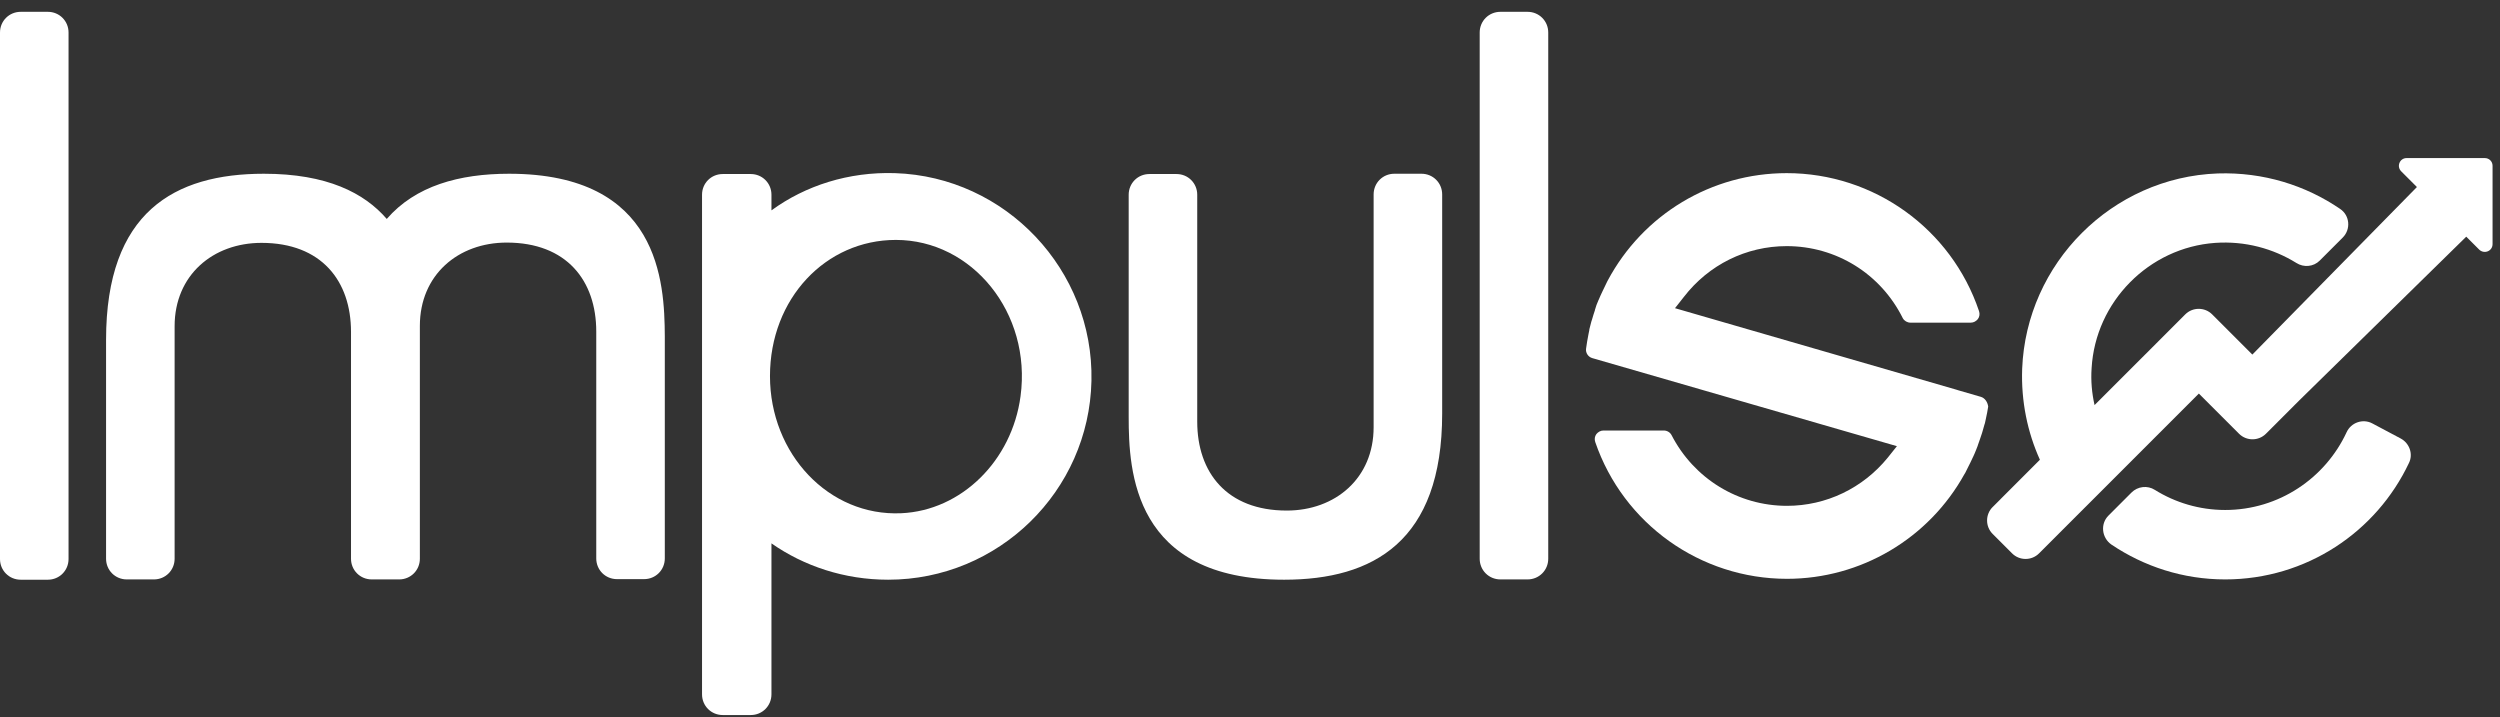
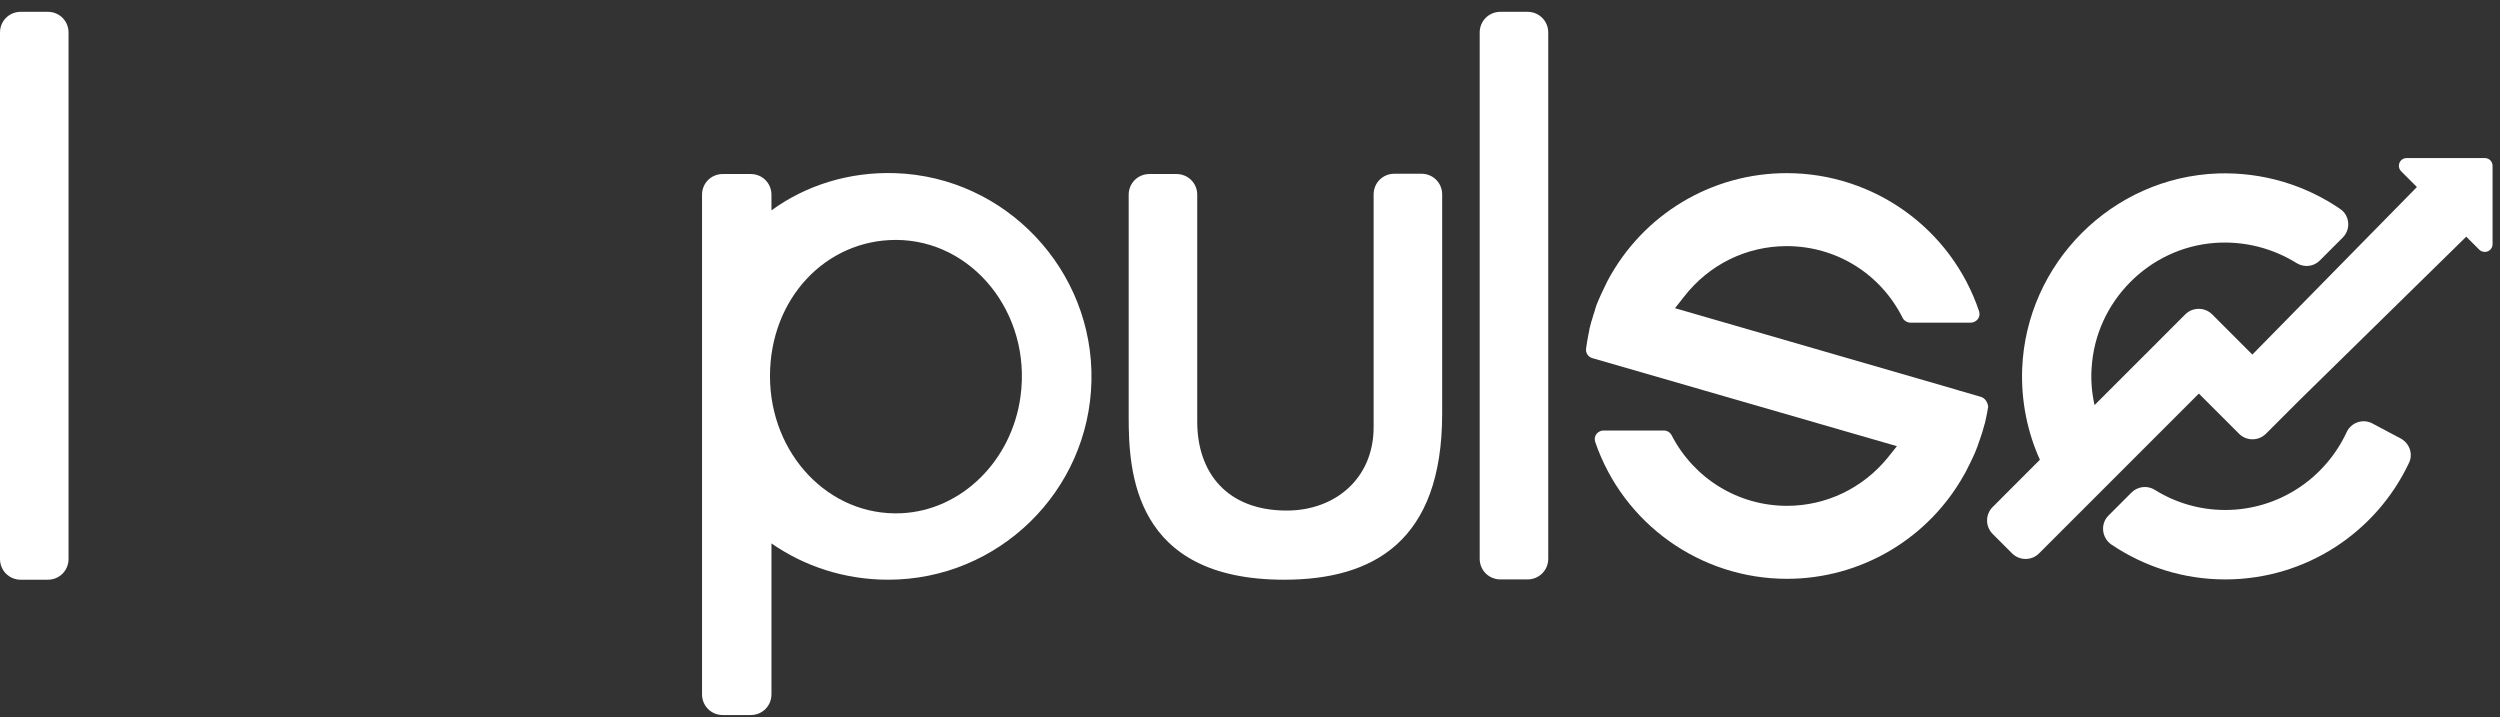
<svg xmlns="http://www.w3.org/2000/svg" width="129" height="37" viewBox="0 0 129 37" fill="none">
  <rect x="0" y="0" width="129" height="37" fill="#333333" stroke="none" />
  <path d="M102.21 20.476L101.158 20.171L101.051 20.14L100.959 20.11L86.43 15.902L86.887 15.322C88.168 13.661 90.104 12.7 92.193 12.7C94.739 12.7 97.041 14.118 98.185 16.42C98.261 16.557 98.413 16.649 98.581 16.649H101.691C101.844 16.649 101.966 16.573 102.057 16.466C102.149 16.344 102.164 16.191 102.118 16.054C100.685 11.801 96.691 8.934 92.193 8.934C88.32 8.934 84.783 11.053 82.954 14.484L82.923 14.545C82.862 14.667 82.801 14.804 82.74 14.926L82.695 15.018C82.618 15.17 82.557 15.322 82.496 15.46L82.481 15.49C82.405 15.658 82.344 15.825 82.298 15.993V16.009C82.252 16.161 82.192 16.313 82.146 16.496L82.115 16.588C82.085 16.725 82.039 16.862 82.009 17V17.03L81.963 17.259C81.917 17.503 81.871 17.747 81.841 17.991C81.81 18.204 81.948 18.417 82.161 18.478L97.88 23.022L97.407 23.616C96.126 25.187 94.236 26.101 92.208 26.101C89.693 26.101 87.406 24.699 86.247 22.442C86.171 22.305 86.018 22.214 85.851 22.214H82.74C82.588 22.214 82.466 22.29 82.374 22.397C82.283 22.519 82.268 22.671 82.314 22.808C83.762 27.031 87.741 29.867 92.208 29.867C96.02 29.867 99.526 27.794 101.371 24.455L101.402 24.409L101.432 24.348C101.478 24.241 101.539 24.15 101.584 24.043C101.615 23.982 101.645 23.921 101.676 23.86C101.722 23.769 101.767 23.662 101.813 23.57L101.828 23.54C101.844 23.494 101.874 23.449 101.889 23.403C101.935 23.281 101.996 23.159 102.042 23.022L102.072 22.93C102.133 22.778 102.179 22.61 102.24 22.442L102.271 22.351C102.316 22.214 102.347 22.076 102.393 21.924L102.423 21.832L102.469 21.619C102.515 21.406 102.56 21.192 102.591 20.979C102.56 20.75 102.423 20.537 102.21 20.476Z" fill="white" />
  <path d="M1.067 0.61H2.47C3.064 0.61 3.537 1.083 3.537 1.677V28.846C3.537 29.44 3.064 29.913 2.47 29.913H1.067C0.473 29.913 0 29.44 0 28.846V1.677C0 1.083 0.473 0.61 1.067 0.61Z" fill="white" />
  <path d="M46.18 8.934C43.787 8.858 41.561 9.575 39.807 10.855V10.047C39.807 9.453 39.335 8.98 38.74 8.98H37.292C36.697 8.98 36.225 9.453 36.225 10.047V35.828C36.225 36.423 36.697 36.896 37.292 36.896H38.74C39.335 36.896 39.807 36.423 39.807 35.828V28.038C41.484 29.212 43.573 29.913 45.83 29.913C51.516 29.913 56.197 25.355 56.319 19.652C56.441 13.935 51.898 9.117 46.18 8.934ZM52.66 20.445C52.218 23.769 49.611 26.346 46.501 26.483C42.765 26.65 39.731 23.418 39.731 19.409C39.731 15.399 42.613 12.38 46.226 12.38C50.16 12.38 53.239 16.146 52.66 20.445Z" fill="white" />
  <path d="M73.349 8.965H71.946C71.352 8.965 70.879 9.437 70.879 10.032V22.046C70.879 24.683 68.897 26.345 66.397 26.345C63.302 26.345 61.777 24.379 61.777 21.756V10.047C61.777 9.453 61.304 8.98 60.71 8.98H59.307C58.713 8.98 58.24 9.453 58.24 10.047V21.512C58.24 24.318 58.484 29.913 66.259 29.913C70.849 29.913 74.416 27.946 74.416 21.345V10.032C74.416 9.437 73.943 8.965 73.349 8.965Z" fill="white" />
  <path d="M77.42 0.61H78.822C79.417 0.61 79.889 1.083 79.889 1.677V28.831C79.889 29.425 79.417 29.898 78.822 29.898H77.42C76.825 29.898 76.352 29.425 76.352 28.831V1.677C76.352 1.083 76.825 0.61 77.42 0.61Z" fill="white" />
  <path d="M123.874 22.625L122.411 21.848C121.923 21.589 121.313 21.802 121.084 22.305C119.987 24.668 117.593 26.315 114.818 26.315C113.492 26.315 112.242 25.934 111.19 25.278C110.808 25.034 110.305 25.095 109.985 25.415L108.796 26.605C108.369 27.031 108.445 27.748 108.948 28.099C110.625 29.227 112.638 29.898 114.818 29.898C119.011 29.898 122.624 27.443 124.301 23.891C124.53 23.433 124.332 22.869 123.874 22.625Z" fill="white" />
  <path d="M128.22 8.157H124.179C123.829 8.157 123.646 8.584 123.905 8.843L124.713 9.651L116.221 18.296L115.84 17.915L114.147 16.222C113.766 15.841 113.141 15.841 112.76 16.222L111.068 17.915L108.079 20.903C107.942 20.293 107.881 19.652 107.927 18.997C108.125 15.567 110.885 12.777 114.3 12.533C115.84 12.426 117.288 12.822 118.493 13.569C118.874 13.813 119.377 13.768 119.697 13.447L120.886 12.258C121.313 11.831 121.252 11.115 120.749 10.779C118.965 9.56 116.785 8.874 114.437 8.95C108.979 9.148 104.558 13.585 104.344 19.027C104.283 20.704 104.619 22.305 105.259 23.723L102.82 26.163C102.438 26.544 102.438 27.169 102.82 27.55L103.826 28.556C104.207 28.937 104.832 28.937 105.213 28.556L113.461 20.308L113.842 20.689L115.535 22.382C115.916 22.763 116.541 22.763 116.922 22.382L118.614 20.689L127.259 12.212L127.93 12.883C128.189 13.127 128.616 12.96 128.616 12.594V8.553C128.616 8.325 128.433 8.157 128.22 8.157Z" fill="white" />
-   <path d="M26.269 8.965C23.692 8.965 21.436 9.59 19.957 11.297C18.798 9.956 16.877 8.965 13.615 8.965C9.01 8.965 5.473 10.932 5.473 17.533V28.831C5.473 29.425 5.946 29.898 6.54 29.898H7.943C8.538 29.898 9.01 29.425 9.01 28.831V16.832C9.01 14.194 10.992 12.532 13.493 12.532C16.588 12.532 18.112 14.499 18.112 17.122V28.831C18.112 29.425 18.585 29.898 19.18 29.898H20.597C21.192 29.898 21.665 29.425 21.665 28.831V16.817C21.665 14.179 23.647 12.517 26.147 12.517C29.242 12.517 30.767 14.484 30.767 17.106V28.815C30.767 29.41 31.239 29.883 31.834 29.883H33.236C33.831 29.883 34.304 29.41 34.304 28.815V17.35C34.288 14.56 34.044 8.965 26.269 8.965Z" fill="white" />
</svg>